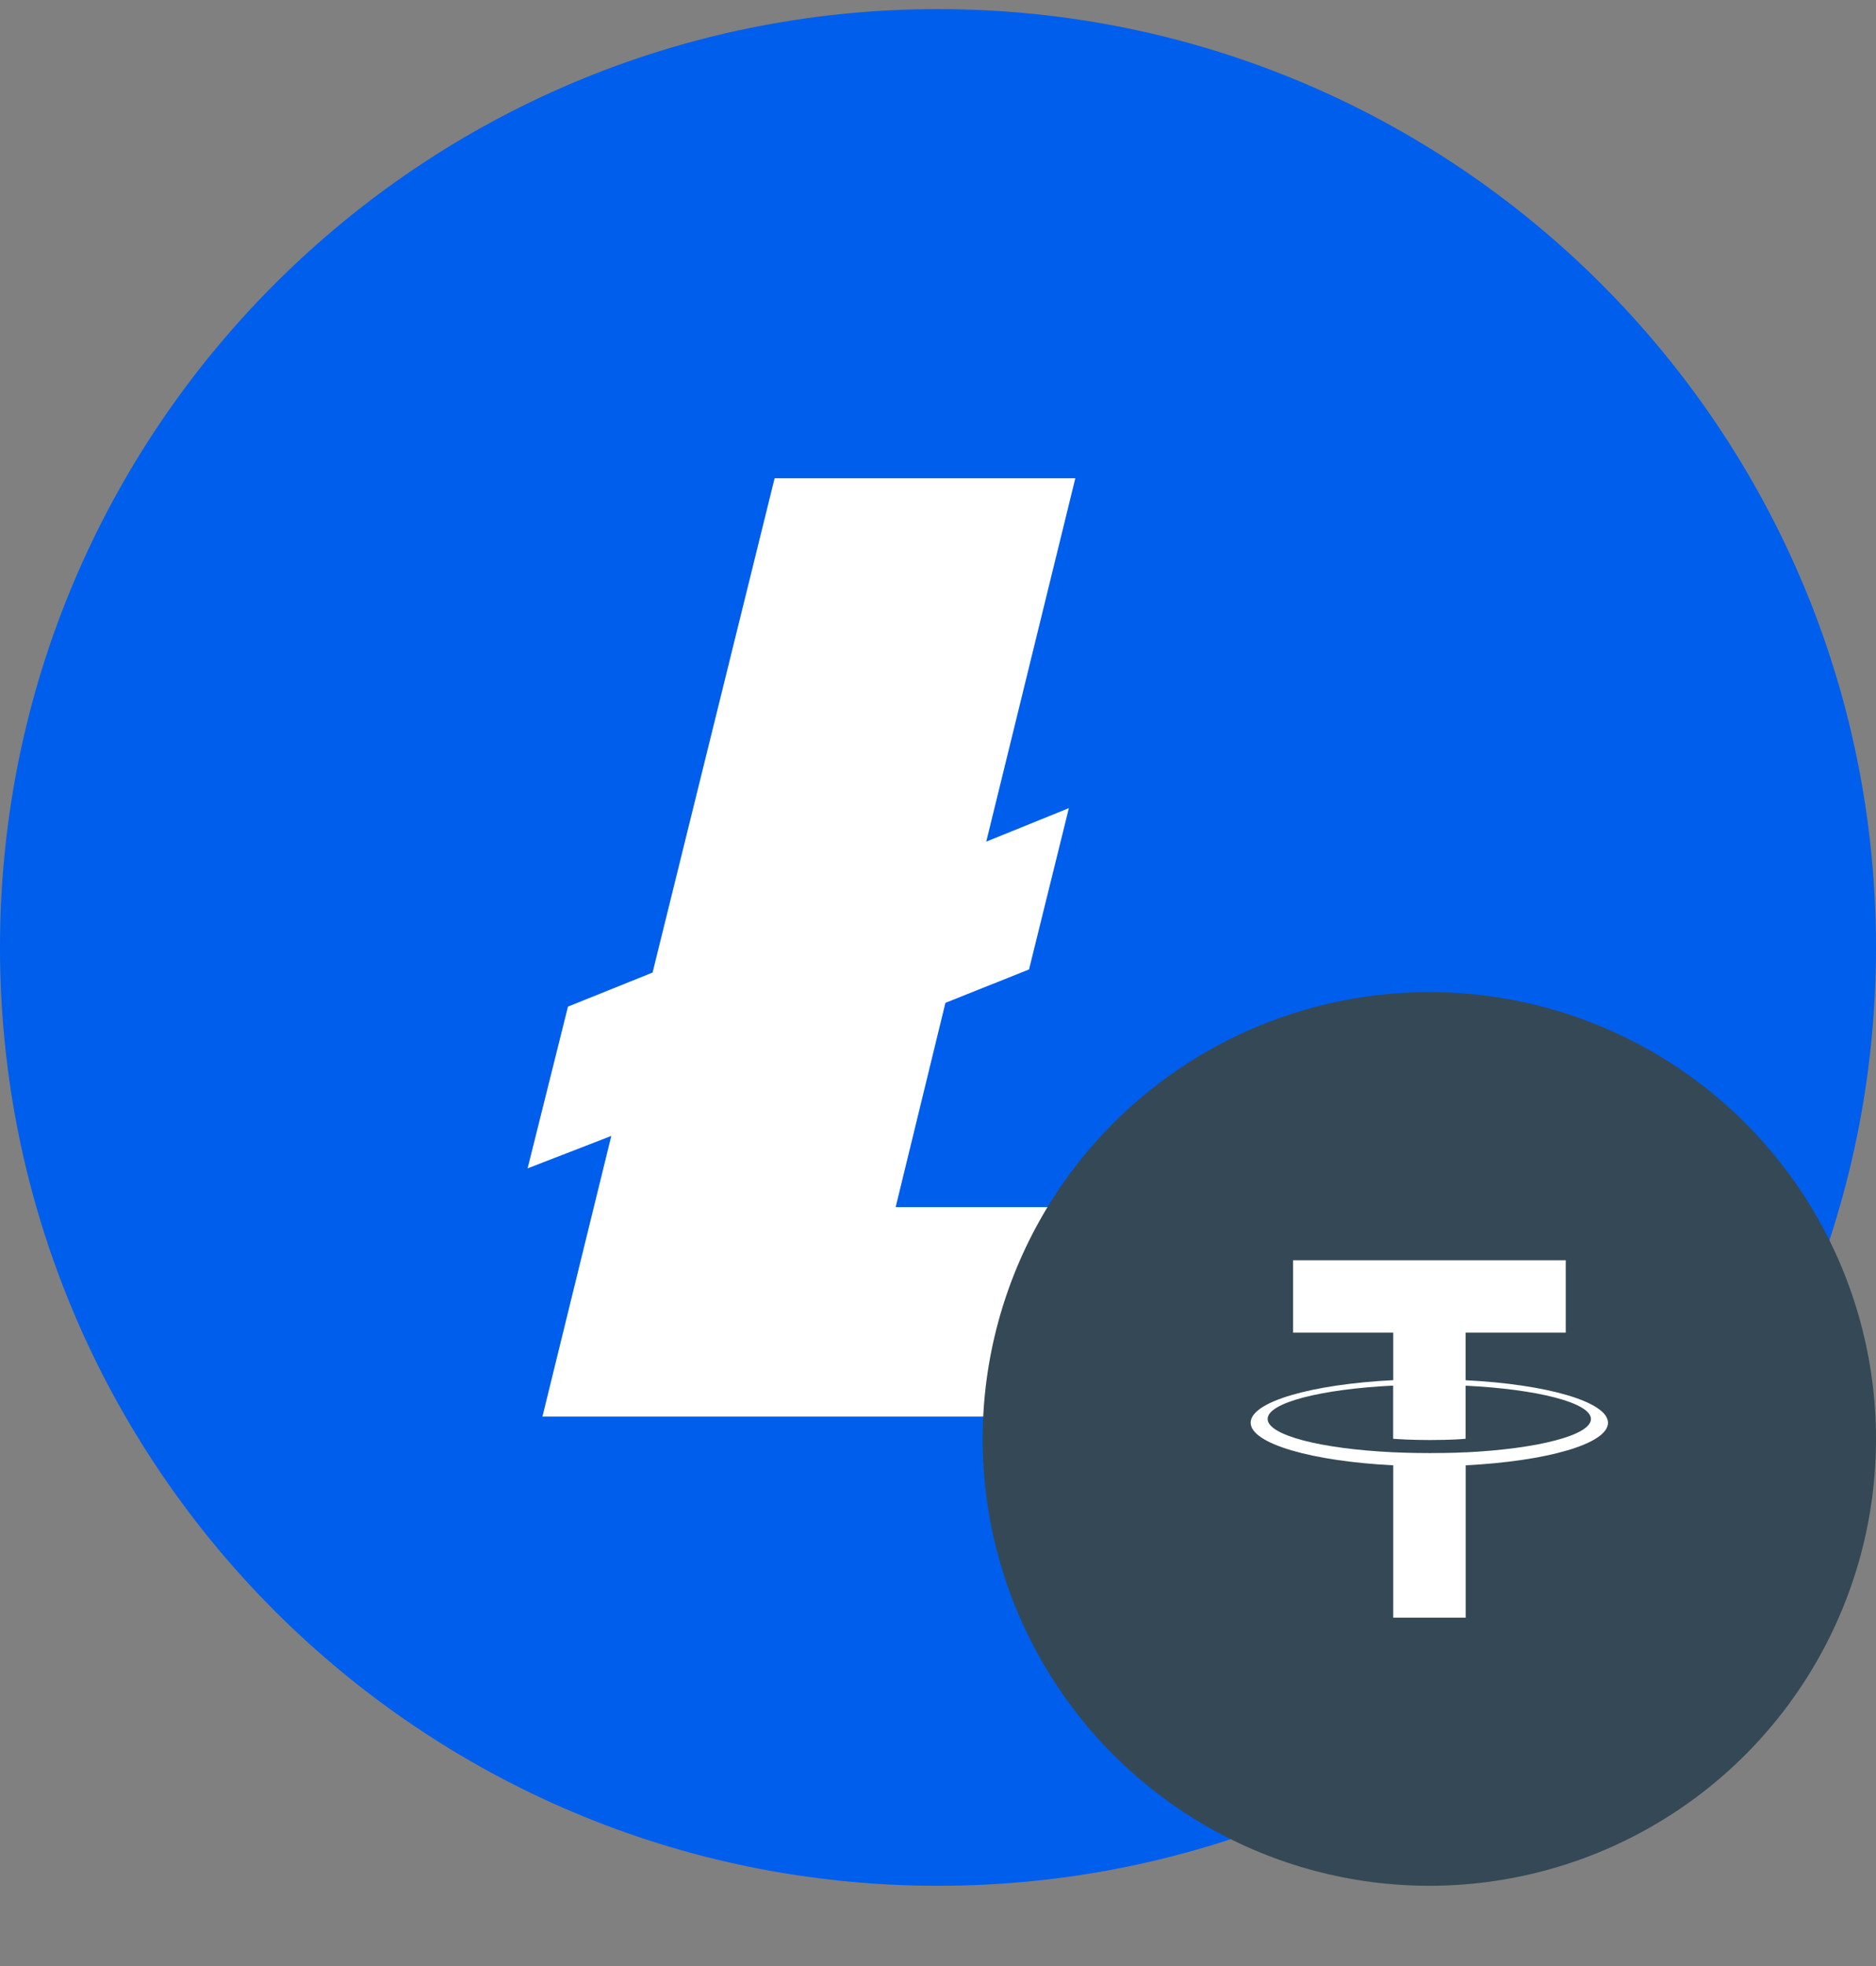
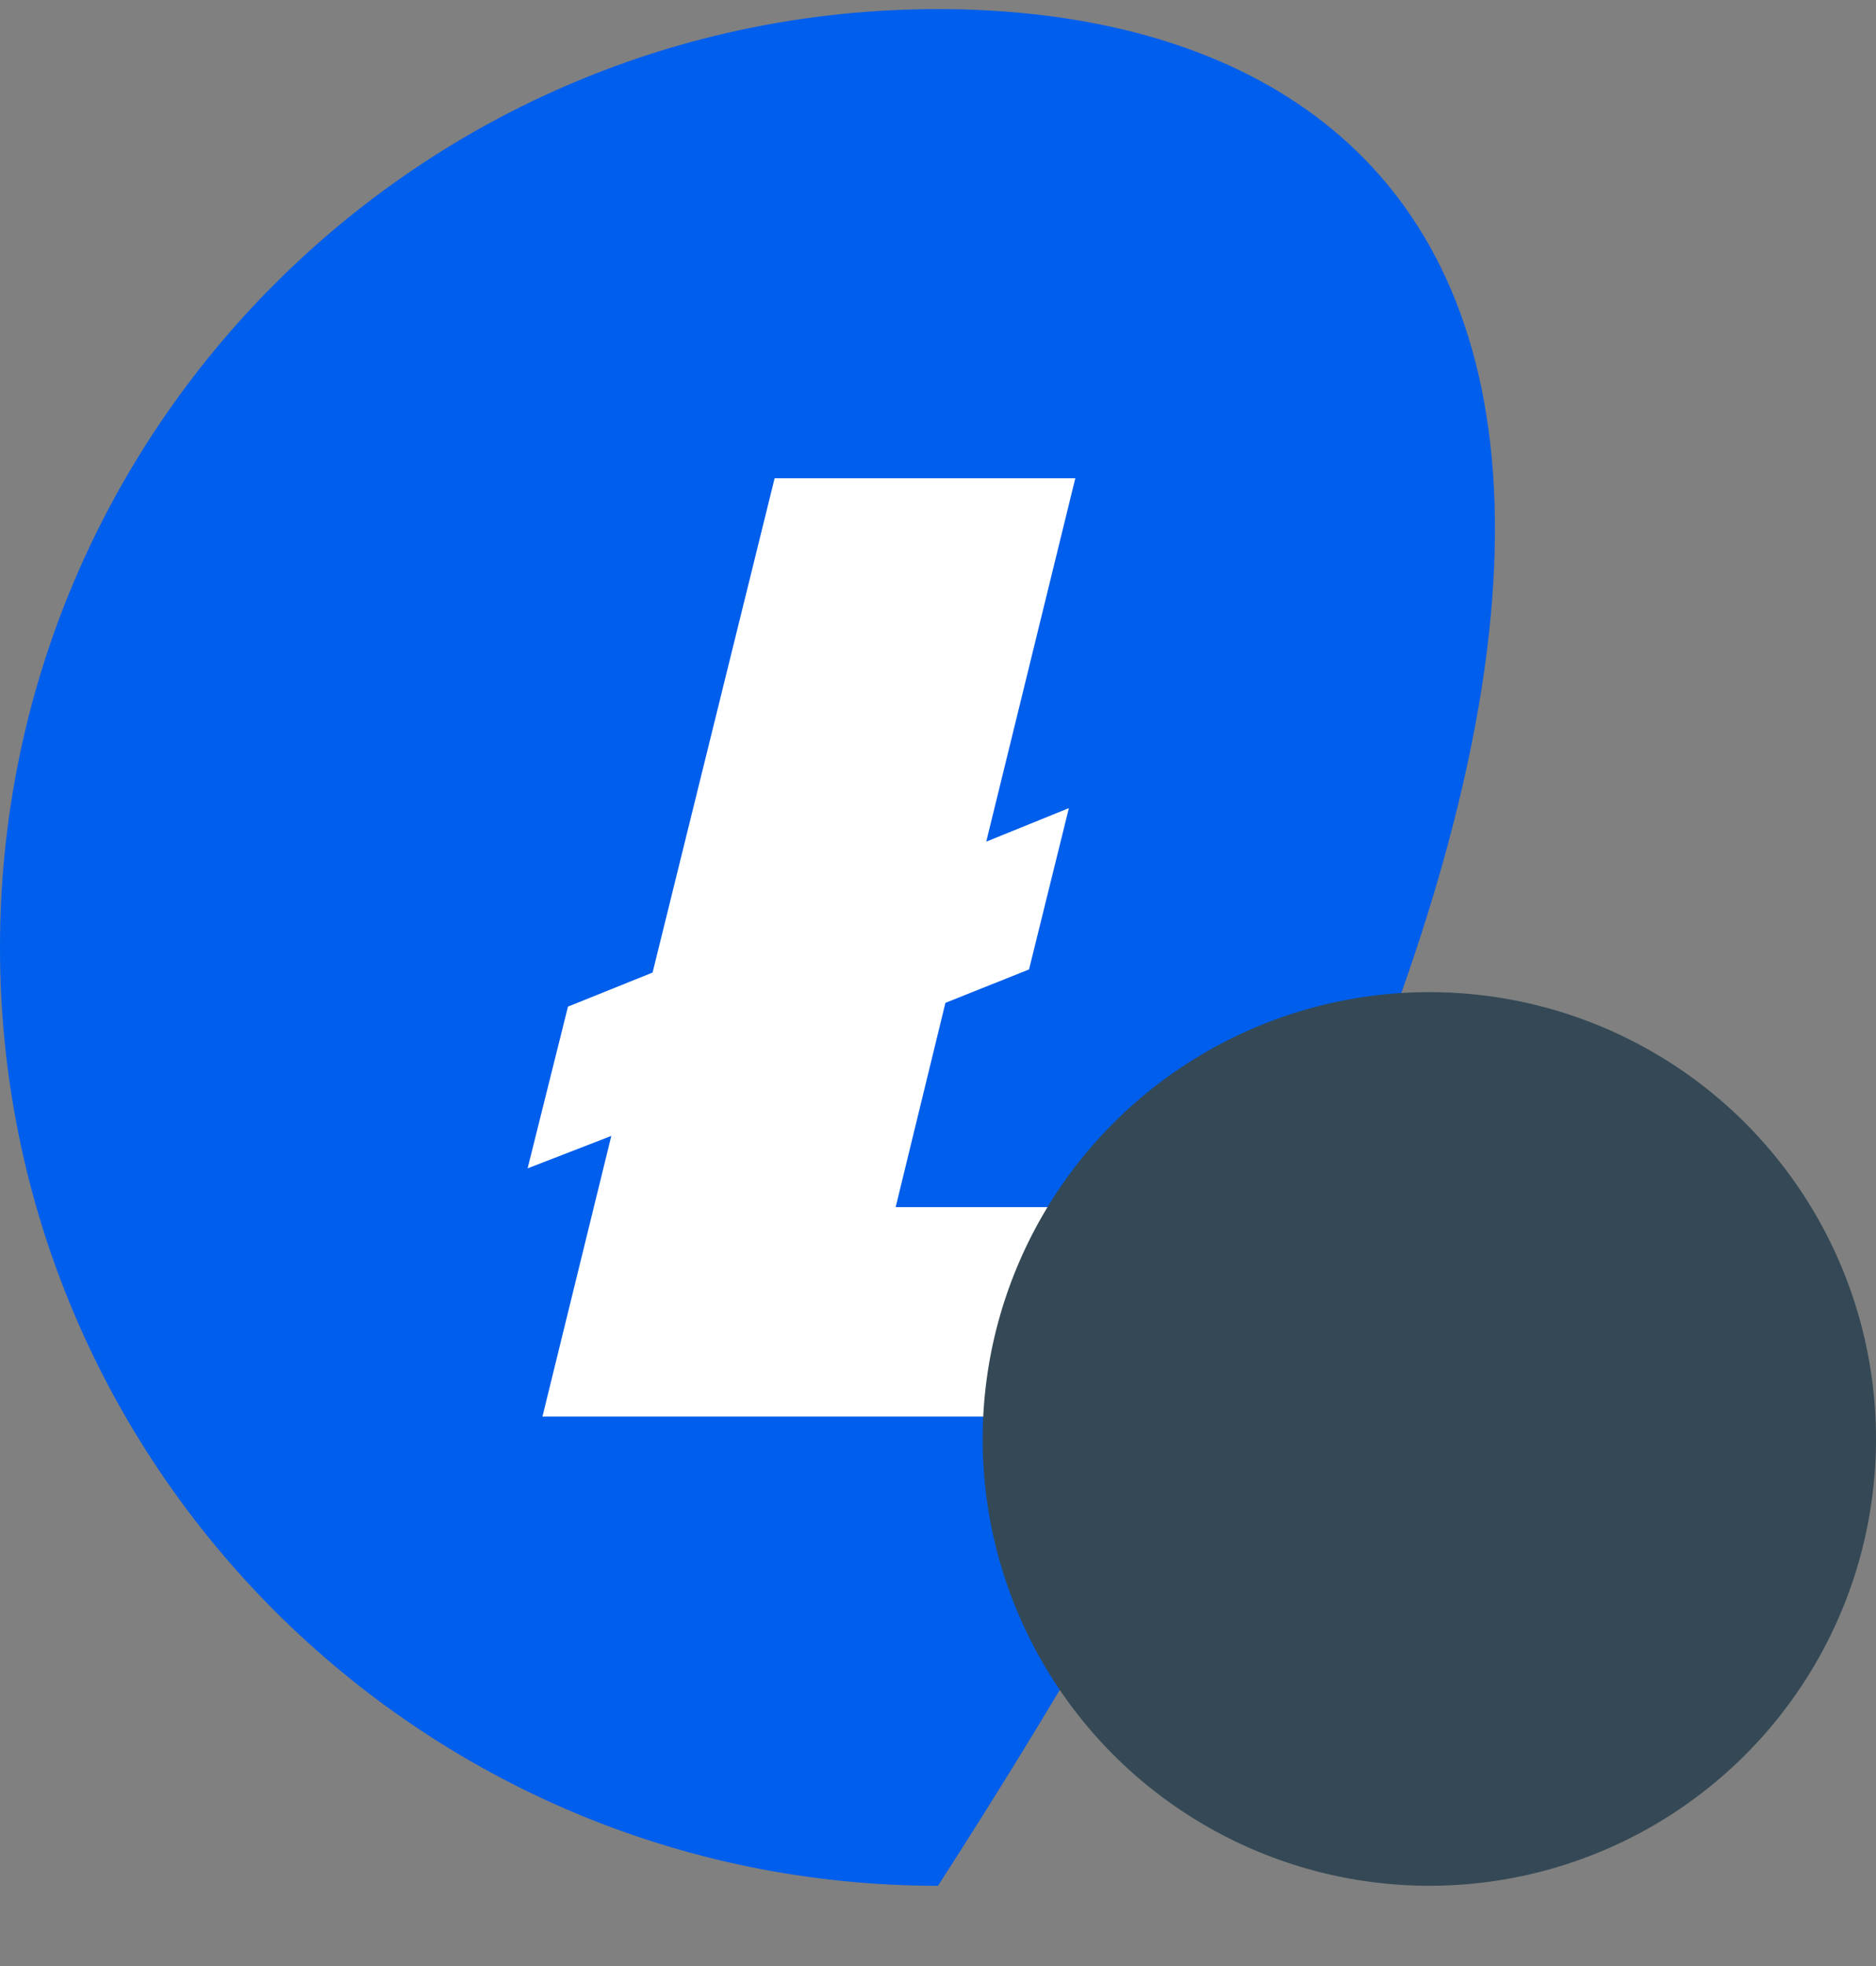
<svg xmlns="http://www.w3.org/2000/svg" width="21" height="22" viewBox="0 0 21 22" fill="none">
  <rect x="0" y="0" width="21" height="22" fill="#808080" stroke="none" />
  <g clip-path="url(#clip0_1419_10588)">
-     <path d="M10.5 21.102C16.299 21.102 21 16.401 21 10.602C21 4.803 16.299 0.102 10.5 0.102C4.701 0.102 0 4.803 0 10.602C0 16.401 4.701 21.102 10.5 21.102Z" fill="#005EEC" />
+     <path d="M10.5 21.102C21 4.803 16.299 0.102 10.5 0.102C4.701 0.102 0 4.803 0 10.602C0 16.401 4.701 21.102 10.5 21.102Z" fill="#005EEC" />
    <path fill-rule="evenodd" clip-rule="evenodd" d="M6.843 12.711L5.906 13.074L6.358 11.264L7.305 10.883L8.671 5.352H12.037L11.04 9.418L11.965 9.043L11.519 10.848L10.583 11.222L10.026 13.508H15.094L14.521 15.852H6.072L6.843 12.711Z" fill="white" />
    <circle cx="16" cy="16.102" r="5" fill="#344955" />
-     <path fill-rule="evenodd" clip-rule="evenodd" d="M16.406 14.912V15.444L16.407 15.445C17.316 15.49 18 15.687 18 15.921C18 16.156 17.316 16.351 16.407 16.397V18.102H15.596V16.397C14.685 16.351 14 16.155 14 15.92C14 15.685 14.685 15.49 15.596 15.444V14.912H14.475V14.102H17.527V14.912H16.406ZM16.406 16.251V16.252C17.209 16.213 17.809 16.061 17.809 15.879C17.809 15.697 17.21 15.545 16.406 15.506V16.1C16.383 16.102 16.258 16.114 16.007 16.114C15.799 16.114 15.648 16.104 15.595 16.1V15.505C14.791 15.544 14.19 15.696 14.19 15.878C14.19 16.061 14.79 16.213 15.595 16.251V16.251C15.648 16.253 15.794 16.26 16.004 16.26C16.266 16.26 16.383 16.252 16.406 16.251Z" fill="white" />
  </g>
  <defs>
    <clipPath id="clip0_1419_10588">
      <rect width="21" height="21" fill="white" transform="translate(0 0.102)" />
    </clipPath>
  </defs>
</svg>